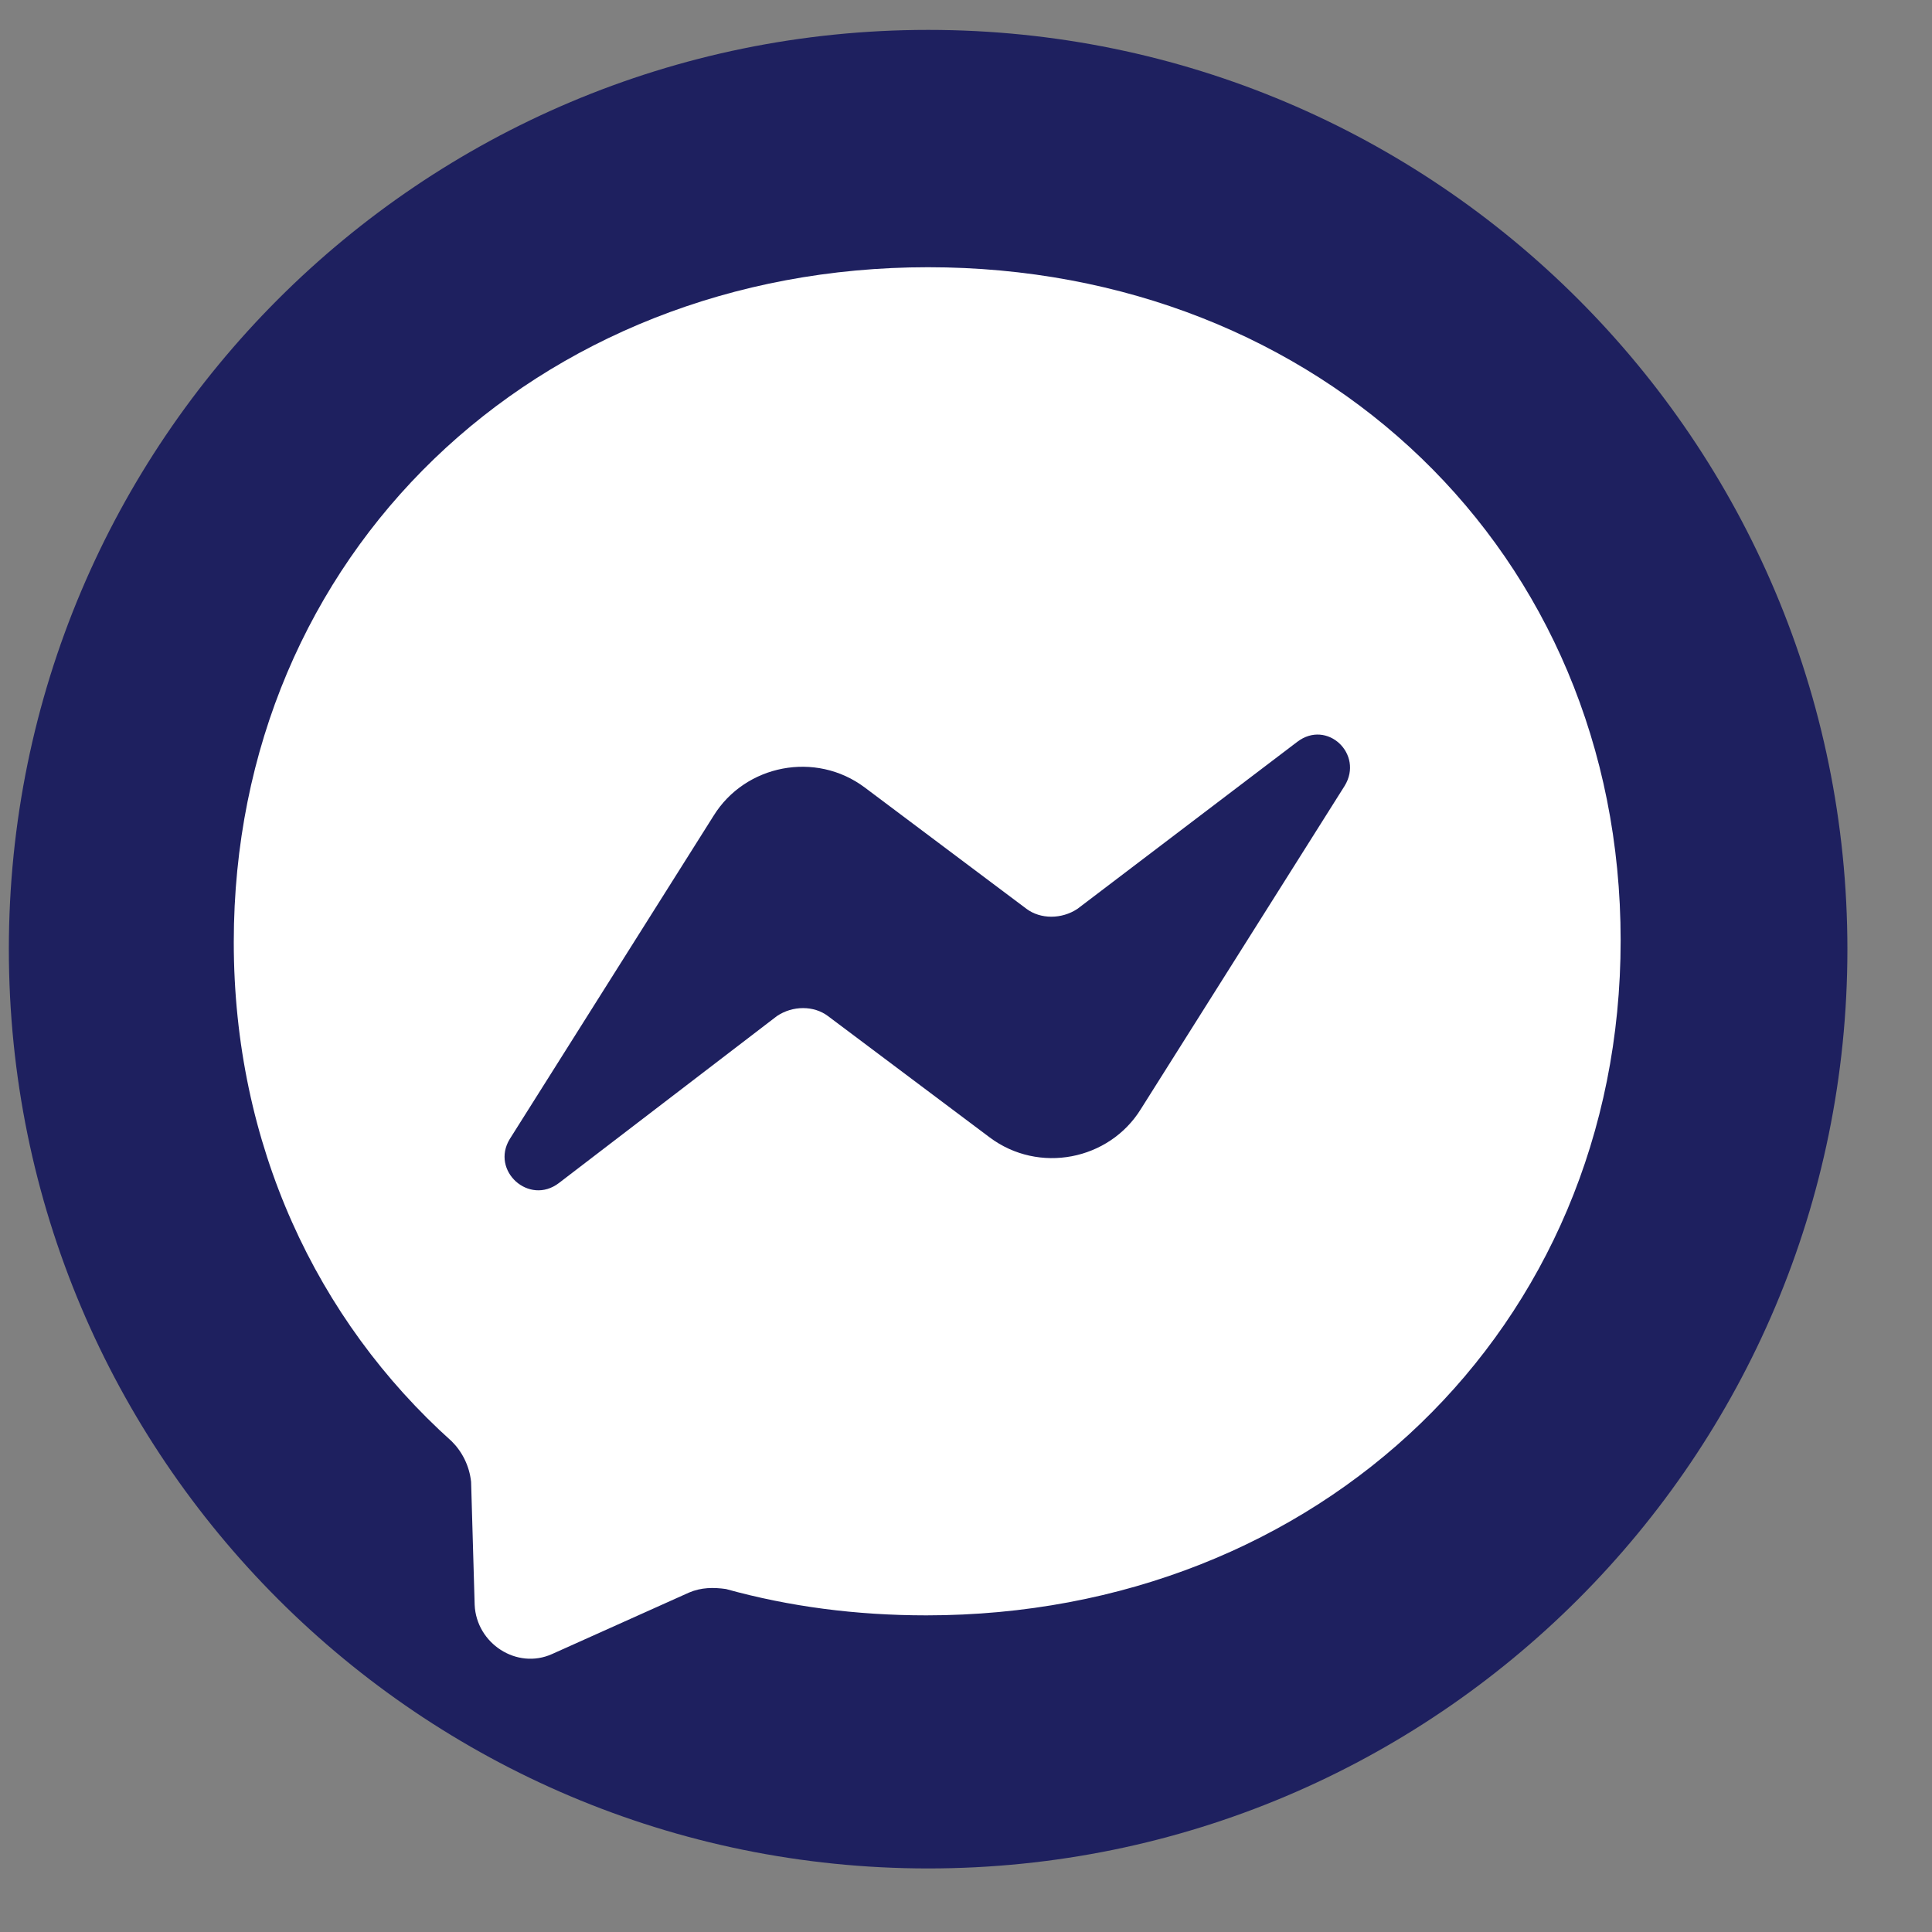
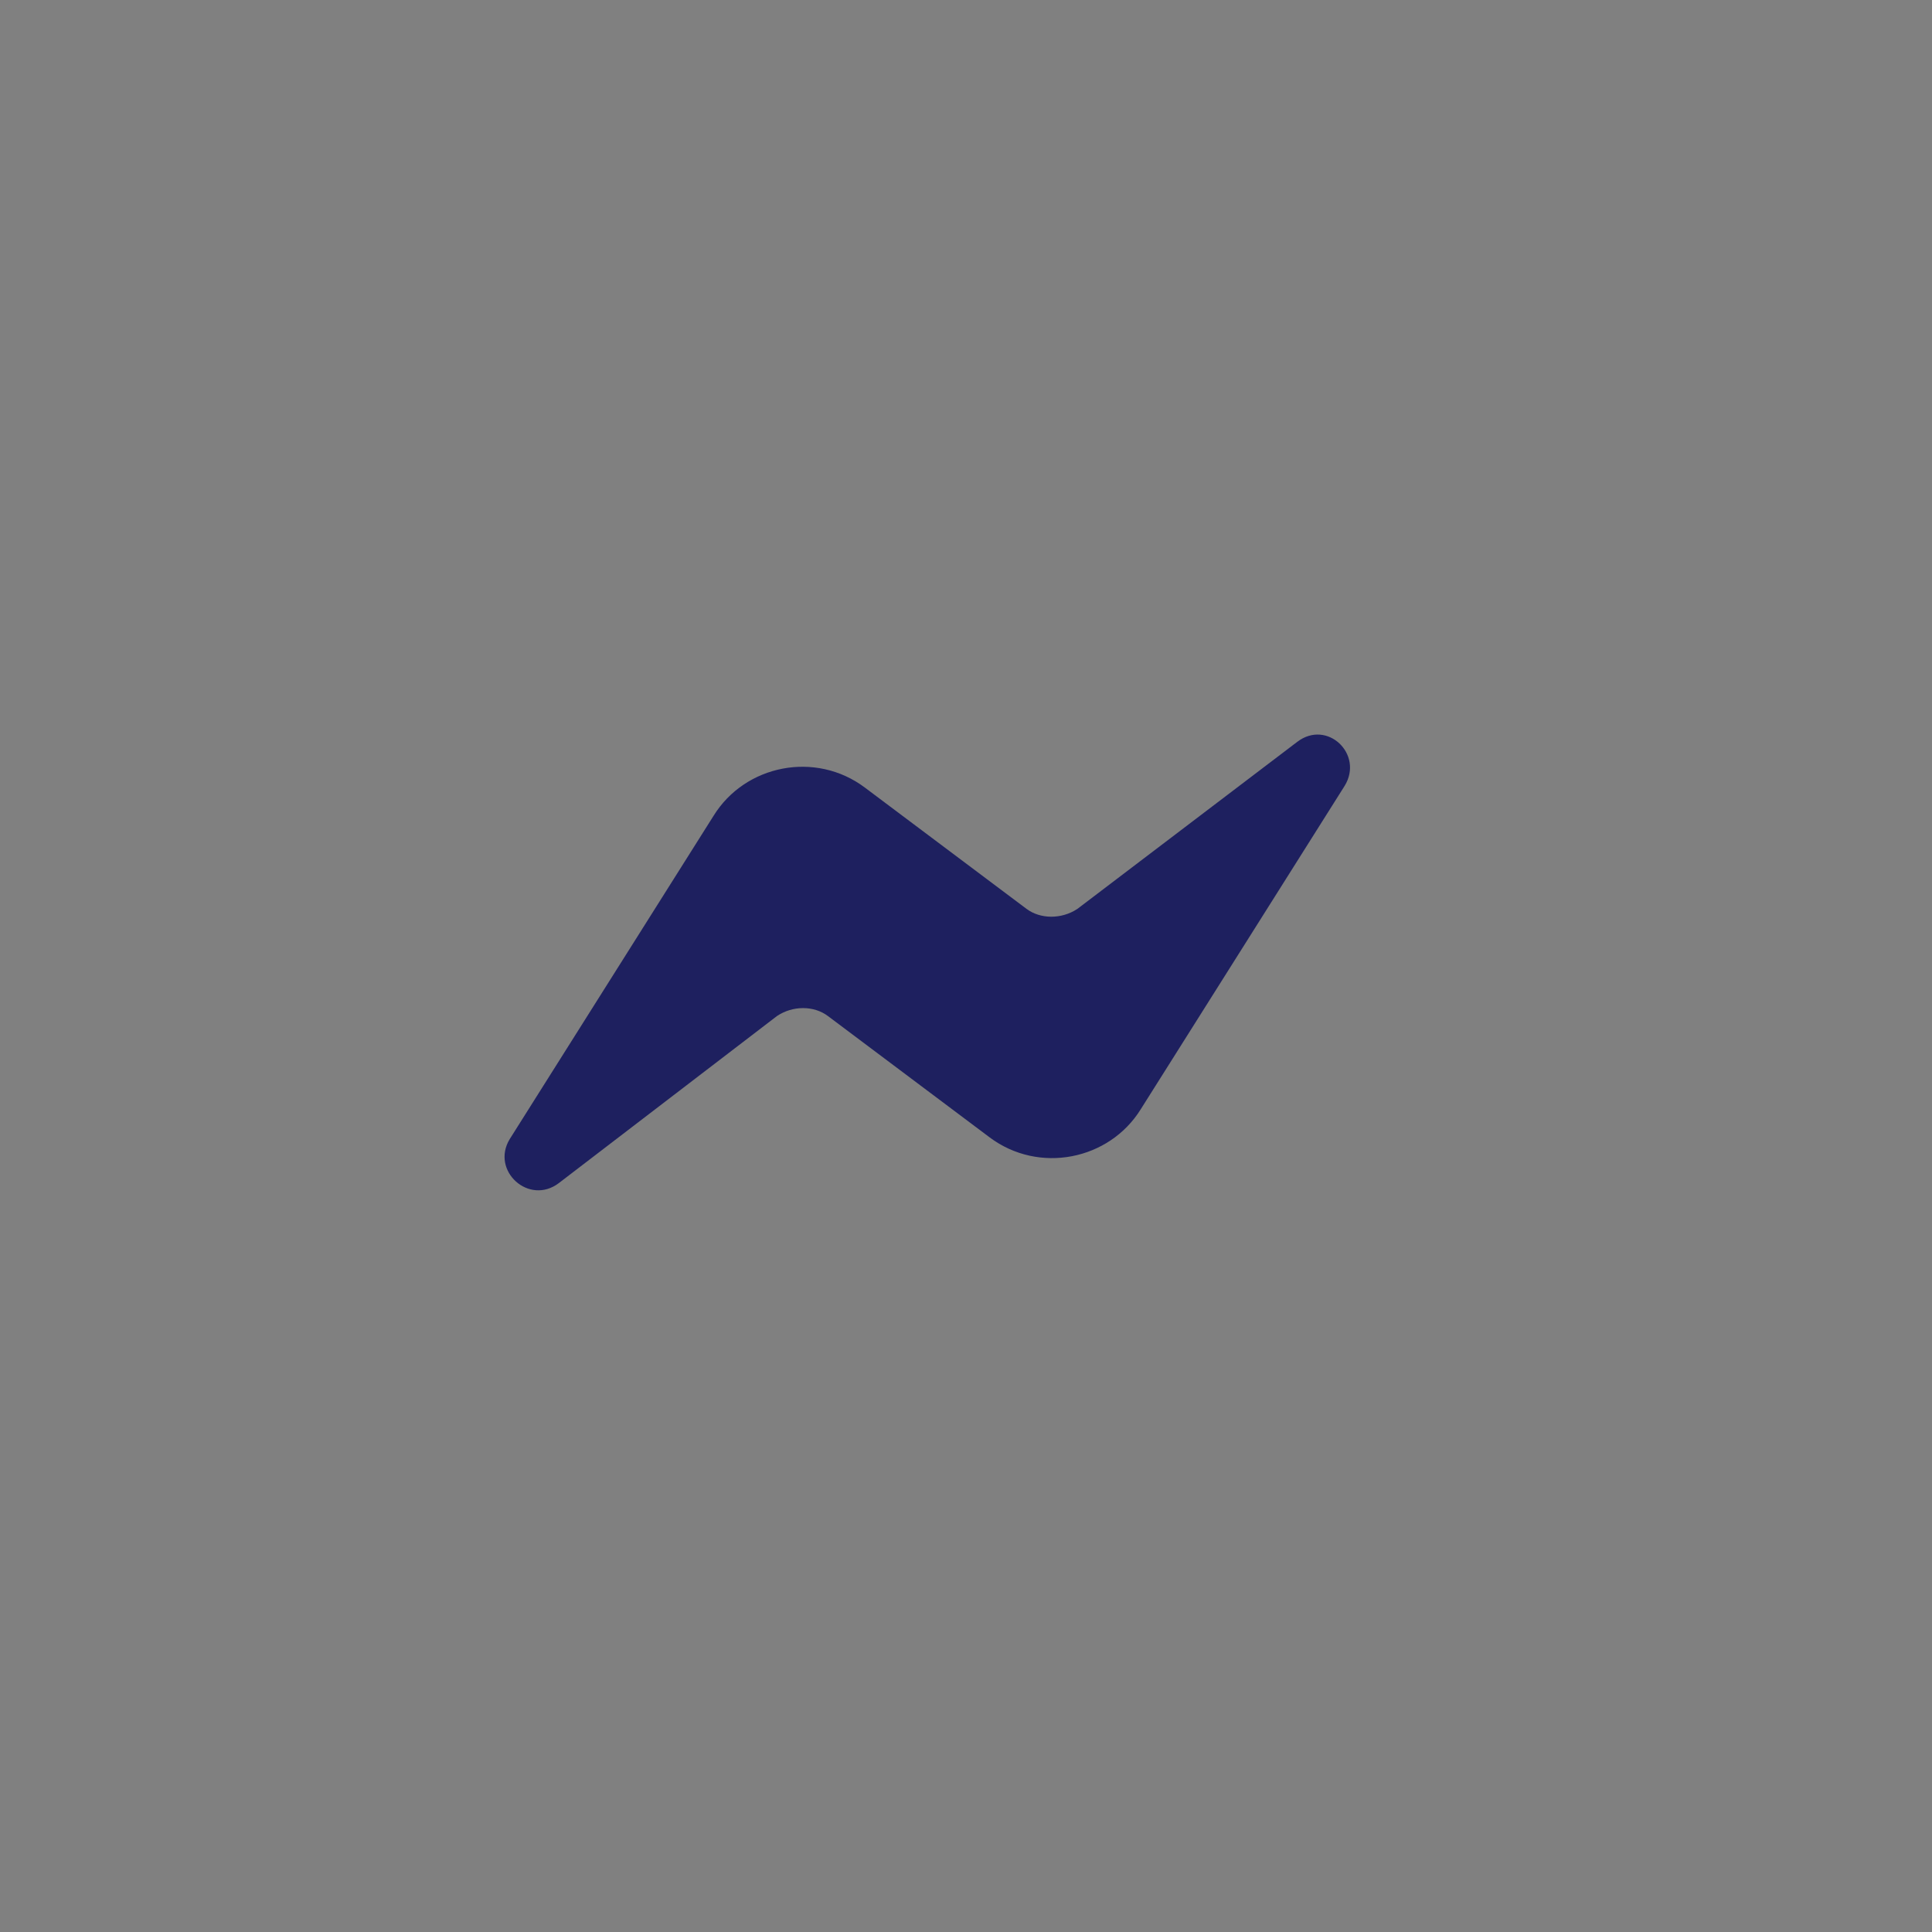
<svg xmlns="http://www.w3.org/2000/svg" width="19" height="19" viewBox="0 0 19 19" fill="none">
  <rect x="0" y="0" width="19" height="19" fill="#808080" stroke="none" />
  <g id="Group">
-     <path id="Vector" d="M9.128 18.375C14.12 18.375 18.168 14.328 18.168 9.335C18.168 4.342 14.12 0.294 9.128 0.294C4.135 0.294 0.087 4.342 0.087 9.335C0.087 14.328 4.135 18.375 9.128 18.375Z" fill="#1E205F" />
    <g id="Group_2">
      <g id="logo_00000017514175505322869140000001346468099927532727_">
-         <path id="bubble_00000145746192474800512430000009062833519066475152_" fill-rule="evenodd" clip-rule="evenodd" d="M9.127 2.628C5.273 2.628 2.299 5.446 2.299 9.266C2.299 11.254 3.112 12.982 4.443 14.175C4.547 14.279 4.616 14.417 4.633 14.573L4.668 15.783C4.685 16.163 5.082 16.422 5.428 16.267L6.776 15.662C6.897 15.61 7.018 15.61 7.139 15.627C7.762 15.8 8.419 15.886 9.11 15.886C12.965 15.886 15.938 13.069 15.938 9.248C15.938 5.428 12.982 2.628 9.127 2.628Z" fill="white" />
        <path id="bolt_00000167358497704979888100000016458159762819938472_" fill-rule="evenodd" clip-rule="evenodd" d="M5.013 11.202L7.018 8.022C7.329 7.52 8.021 7.382 8.505 7.745L10.095 8.938C10.233 9.041 10.441 9.041 10.596 8.938L12.757 7.296C13.051 7.071 13.414 7.417 13.224 7.728L11.219 10.908C10.908 11.41 10.216 11.548 9.732 11.185L8.142 9.992C8.004 9.888 7.796 9.888 7.641 9.992L5.497 11.634C5.203 11.859 4.823 11.513 5.013 11.202Z" fill="#1E205F" />
      </g>
    </g>
  </g>
</svg>